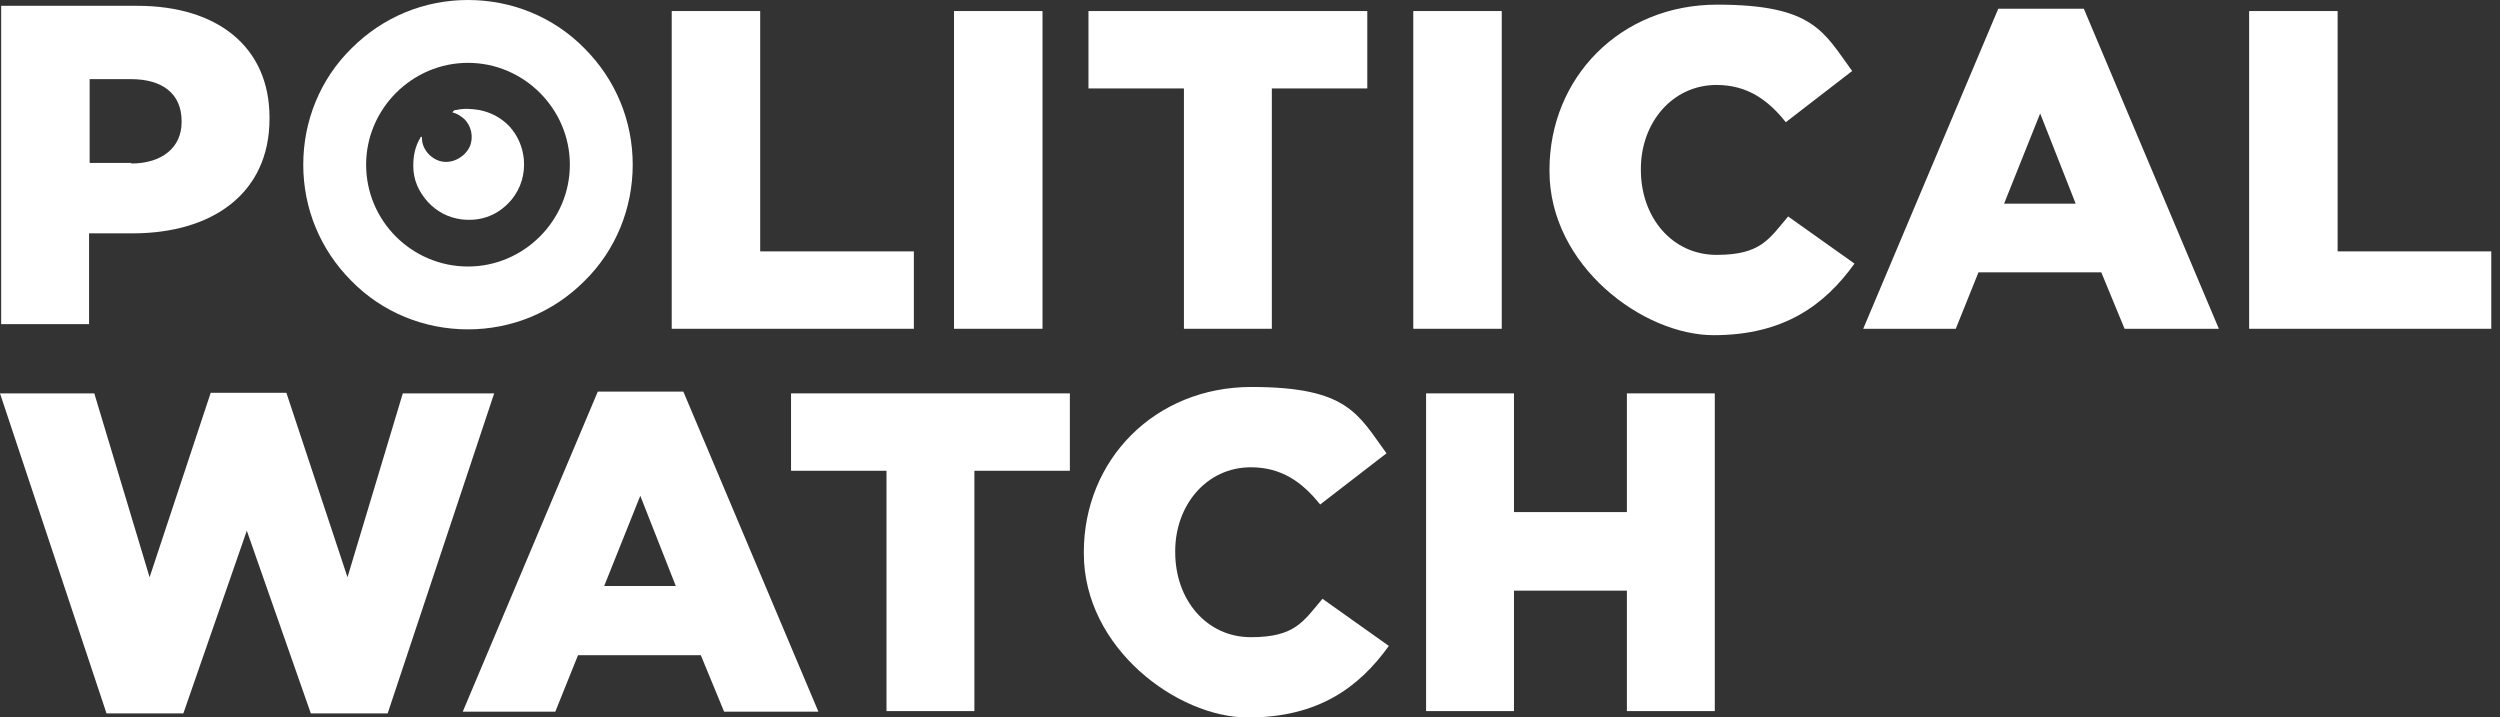
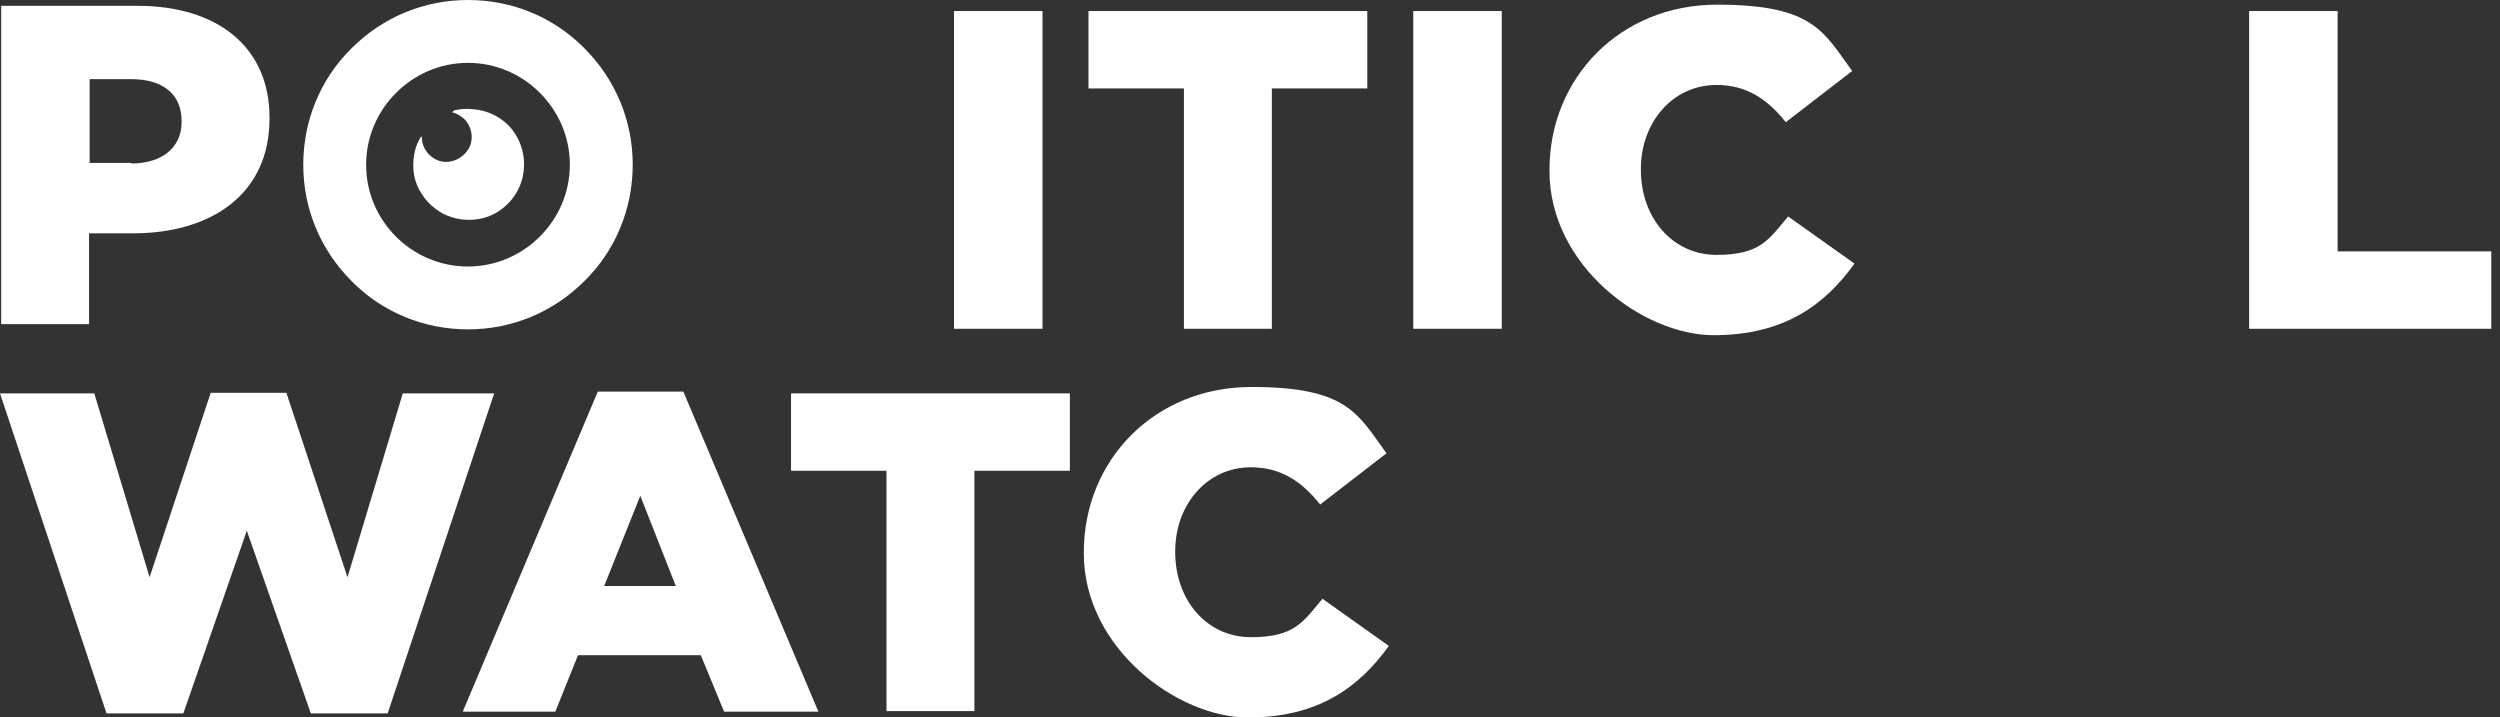
<svg xmlns="http://www.w3.org/2000/svg" width="223" height="64" viewBox="0 0 223 64" fill="none">
  <rect x="0" y="0" width="223" height="64" fill="#333333" stroke="none" />
  <path d="M0.104 35.089H8.411L13.344 51.491L18.795 35.037H25.545L30.997 51.491L35.929 35.089H44.081L34.579 63.637H27.726L22.015 47.339L16.355 63.637H9.502L0 35.089H0.104Z" fill="white" />
  <path d="M53.375 34.933H60.955L73.001 63.481H64.59L62.513 58.446H51.558L49.533 63.481H41.277L53.323 34.933H53.375ZM60.28 52.269L57.113 44.224L53.894 52.269H60.28Z" fill="white" />
  <path d="M79.076 41.992H70.561V35.089H95.431V41.992H86.916V63.43H79.076V41.992Z" fill="white" />
  <path d="M96.677 49.363V49.259C96.677 41.006 103.011 34.518 111.63 34.518C120.249 34.518 121.132 36.957 123.676 40.435L117.757 45.003C116.147 42.978 114.278 41.681 111.578 41.681C107.632 41.681 104.829 45.054 104.829 49.155V49.259C104.829 53.515 107.632 56.837 111.578 56.837C115.524 56.837 116.251 55.436 117.965 53.411L123.884 57.616C121.236 61.301 117.601 64 111.319 64C105.036 64 96.677 57.823 96.677 49.363Z" fill="white" />
-   <path d="M127.207 35.089H135.047V45.678H145.119V35.089H152.959V63.43H145.119V52.685H135.047V63.43H127.207V35.089Z" fill="white" />
  <path d="M0.104 0.519H12.253C19.419 0.519 24.04 4.204 24.04 10.485V10.589C24.04 17.285 18.899 20.814 11.838 20.814H7.944V28.912H0.104V0.519ZM11.682 14.586C14.486 14.586 16.199 13.132 16.199 10.9V10.796C16.199 8.357 14.486 7.059 11.682 7.059H7.996V14.534H11.734L11.682 14.586Z" fill="white" />
-   <path d="M59.969 0.986H67.809V22.423H81.516V29.327H59.917V0.986H59.969Z" fill="white" />
  <path d="M85.099 0.986H92.991V29.327H85.099V0.986Z" fill="white" />
  <path d="M105.607 7.889H97.092V0.986H121.963V7.889H113.448V29.327H105.607V7.889Z" fill="white" />
  <path d="M126.064 0.986H133.956V29.327H126.064V0.986Z" fill="white" />
  <path d="M138.214 15.26V15.156C138.214 6.903 144.548 0.415 153.167 0.415C161.786 0.415 162.669 2.855 165.213 6.332L159.294 10.9C157.684 8.876 155.815 7.578 153.115 7.578C149.169 7.578 146.366 10.952 146.366 15.053V15.156C146.366 19.413 149.169 22.735 153.115 22.735C157.061 22.735 157.788 21.333 159.502 19.309L165.421 23.513C162.773 27.199 159.138 29.898 152.856 29.898C146.573 29.898 138.214 23.721 138.214 15.26Z" fill="white" />
-   <path d="M178.297 0.778H185.877L197.923 29.327H189.512L187.435 24.292H176.48L174.455 29.327H166.199L178.245 0.778H178.297ZM185.151 18.167L181.983 10.121L178.764 18.167H185.151Z" fill="white" />
  <path d="M200.675 0.986H208.515V22.423H222.222V29.327H200.623V0.986H200.675Z" fill="white" />
  <path d="M31.36 25.071C28.557 22.268 27.051 18.582 27.051 14.689C27.051 10.796 28.557 7.059 31.36 4.308C34.164 1.505 37.85 0 41.745 0C45.639 0 49.377 1.505 52.129 4.308C54.932 7.111 56.438 10.796 56.438 14.689C56.438 18.582 54.932 22.32 52.129 25.071C49.325 27.874 45.639 29.379 41.745 29.379C37.85 29.379 34.112 27.874 31.36 25.071ZM32.658 14.689C32.658 19.724 36.76 23.773 41.745 23.773C46.729 23.773 50.831 19.672 50.831 14.689C50.831 9.706 46.729 5.606 41.745 5.606C36.76 5.606 32.658 9.706 32.658 14.689Z" fill="white" />
  <path fill-rule="evenodd" clip-rule="evenodd" d="M40.343 10.018C40.758 10.122 41.07 10.329 41.381 10.589C42.056 11.212 42.264 12.25 41.9 13.08C41.485 13.963 40.498 14.534 39.564 14.43C38.577 14.326 37.643 13.392 37.643 12.354C37.643 12.302 37.643 12.198 37.591 12.198C37.539 12.198 37.487 12.25 37.487 12.302C37.02 13.08 36.864 13.911 36.864 14.793C36.864 16.039 37.331 17.077 38.162 18.011C38.993 18.894 39.979 19.413 41.173 19.569C42.991 19.776 44.496 19.153 45.639 17.804C46.469 16.766 46.833 15.572 46.729 14.222C46.625 13.132 46.21 12.146 45.483 11.316C44.756 10.537 43.821 10.018 42.731 9.81C42.056 9.706 41.381 9.654 40.706 9.81C40.602 9.81 40.498 9.81 40.395 9.966L40.343 10.018Z" fill="white" />
</svg>